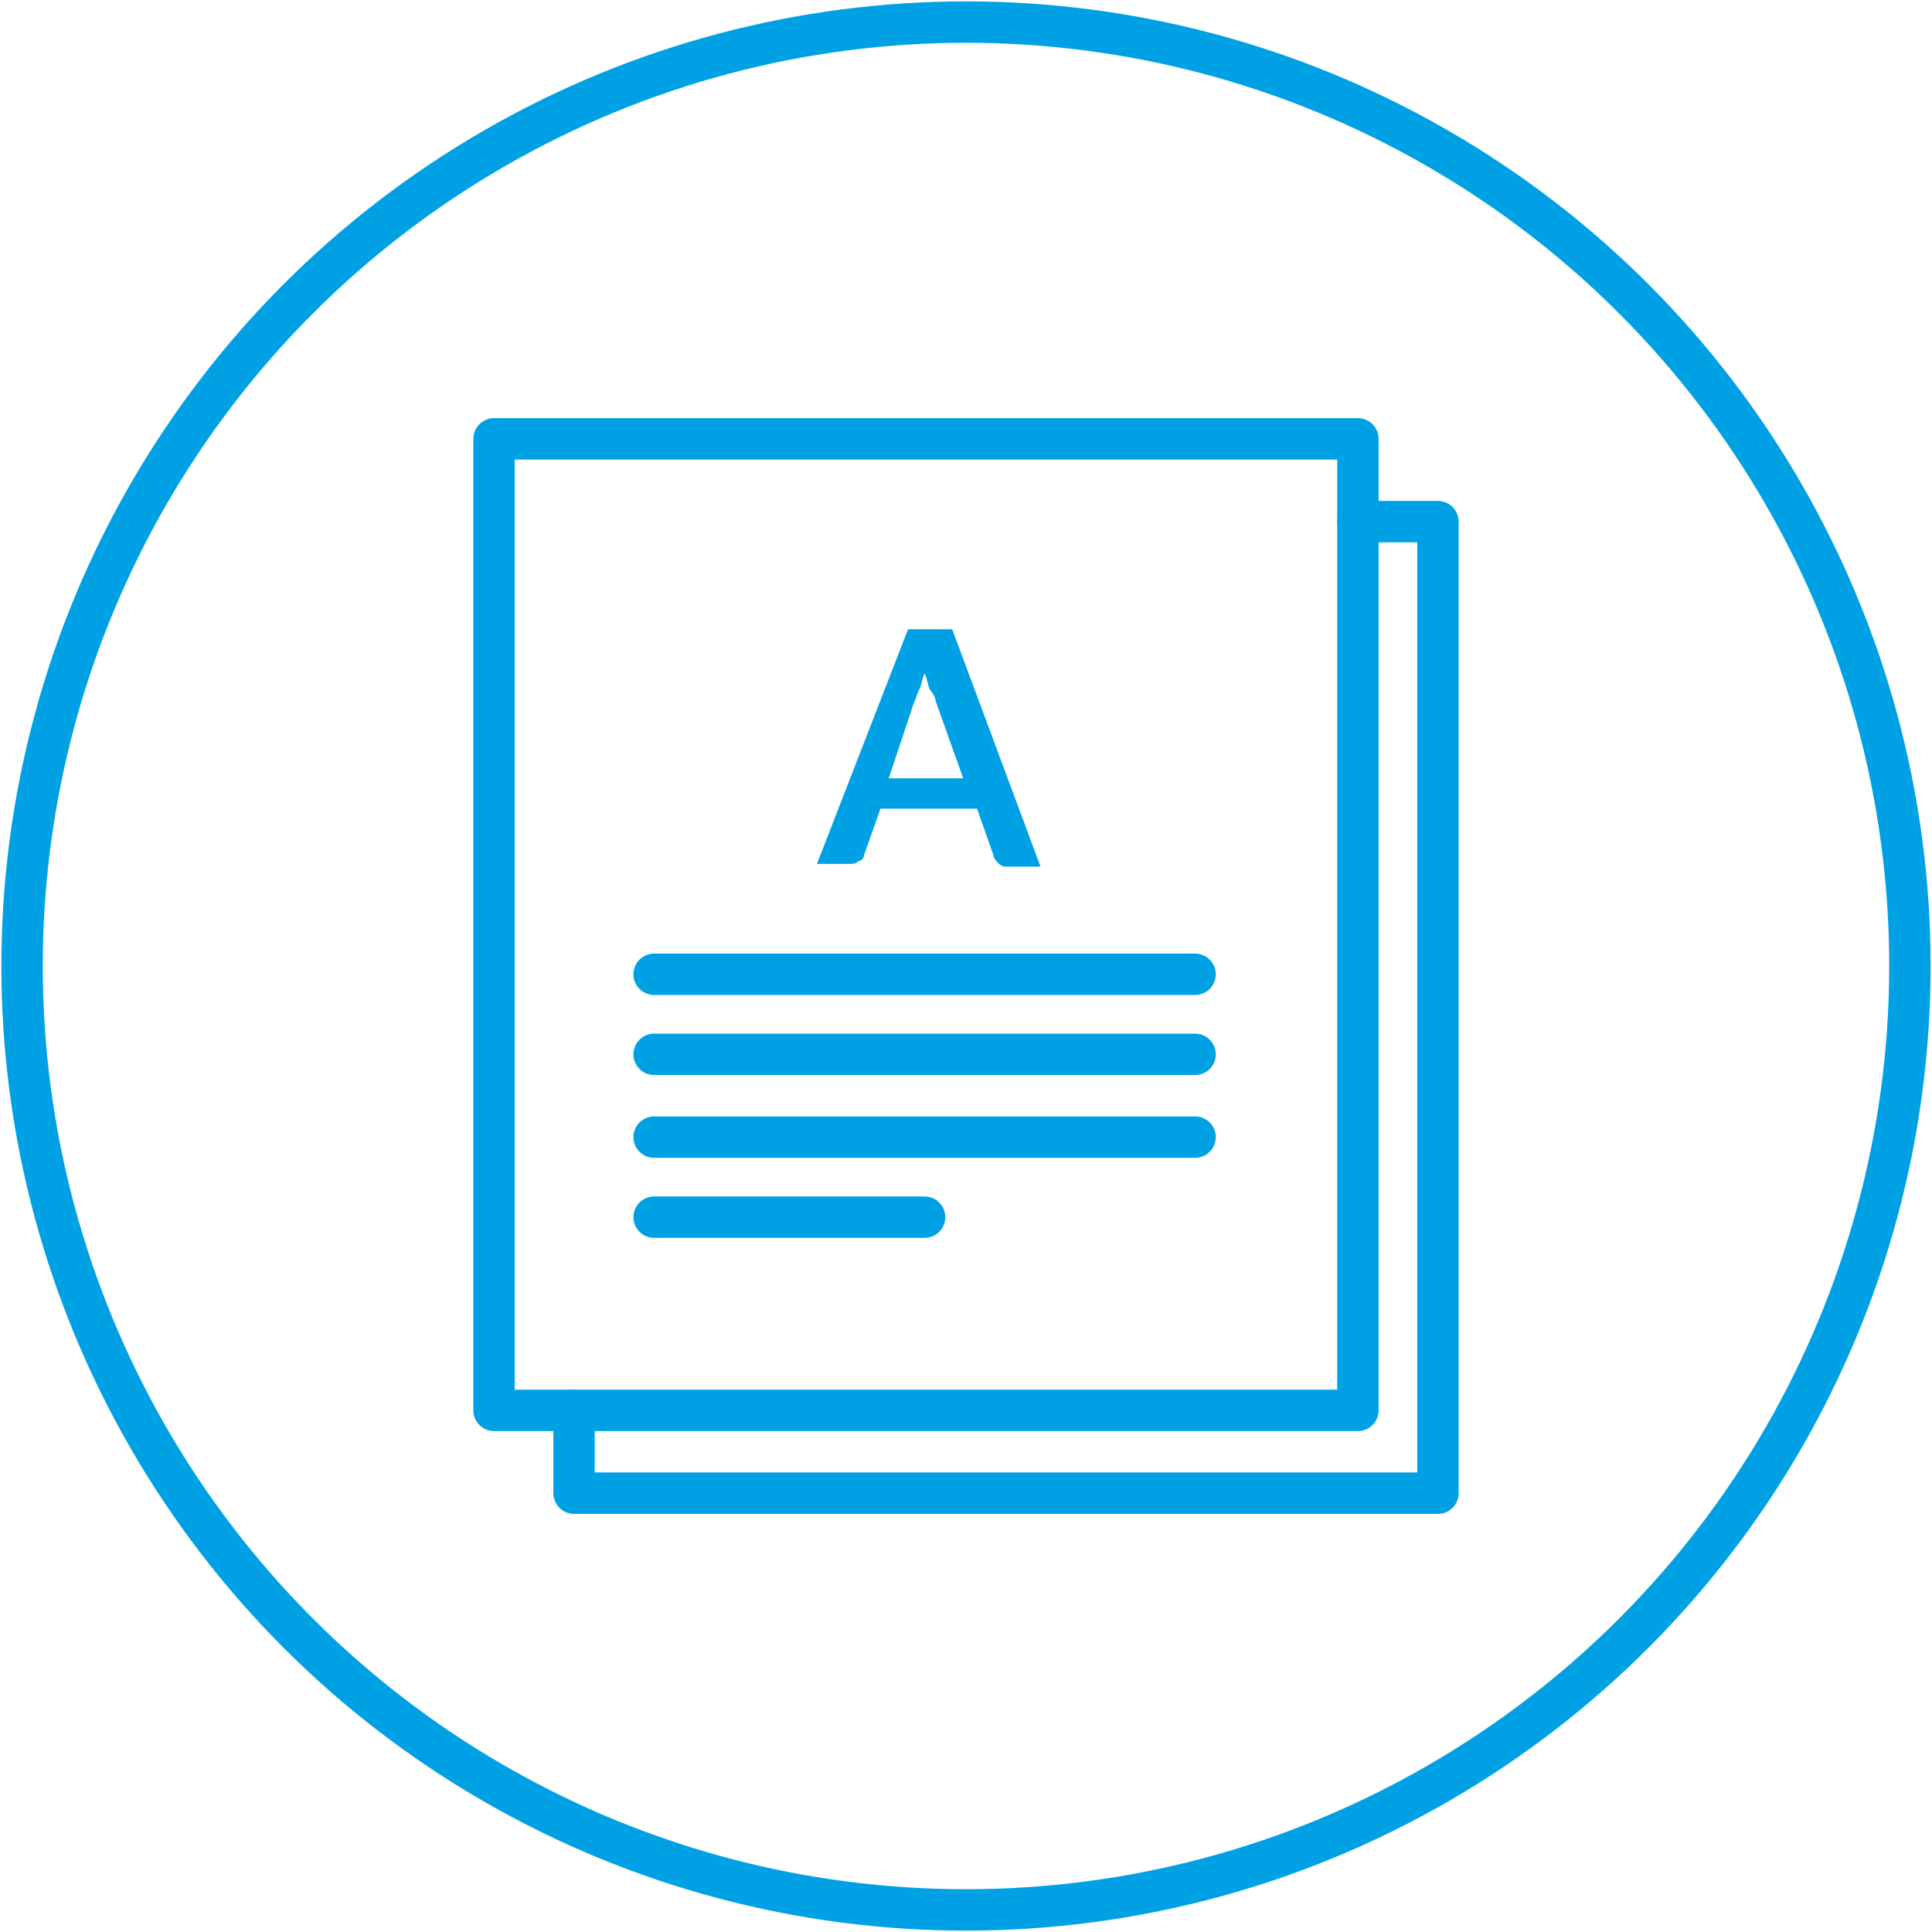
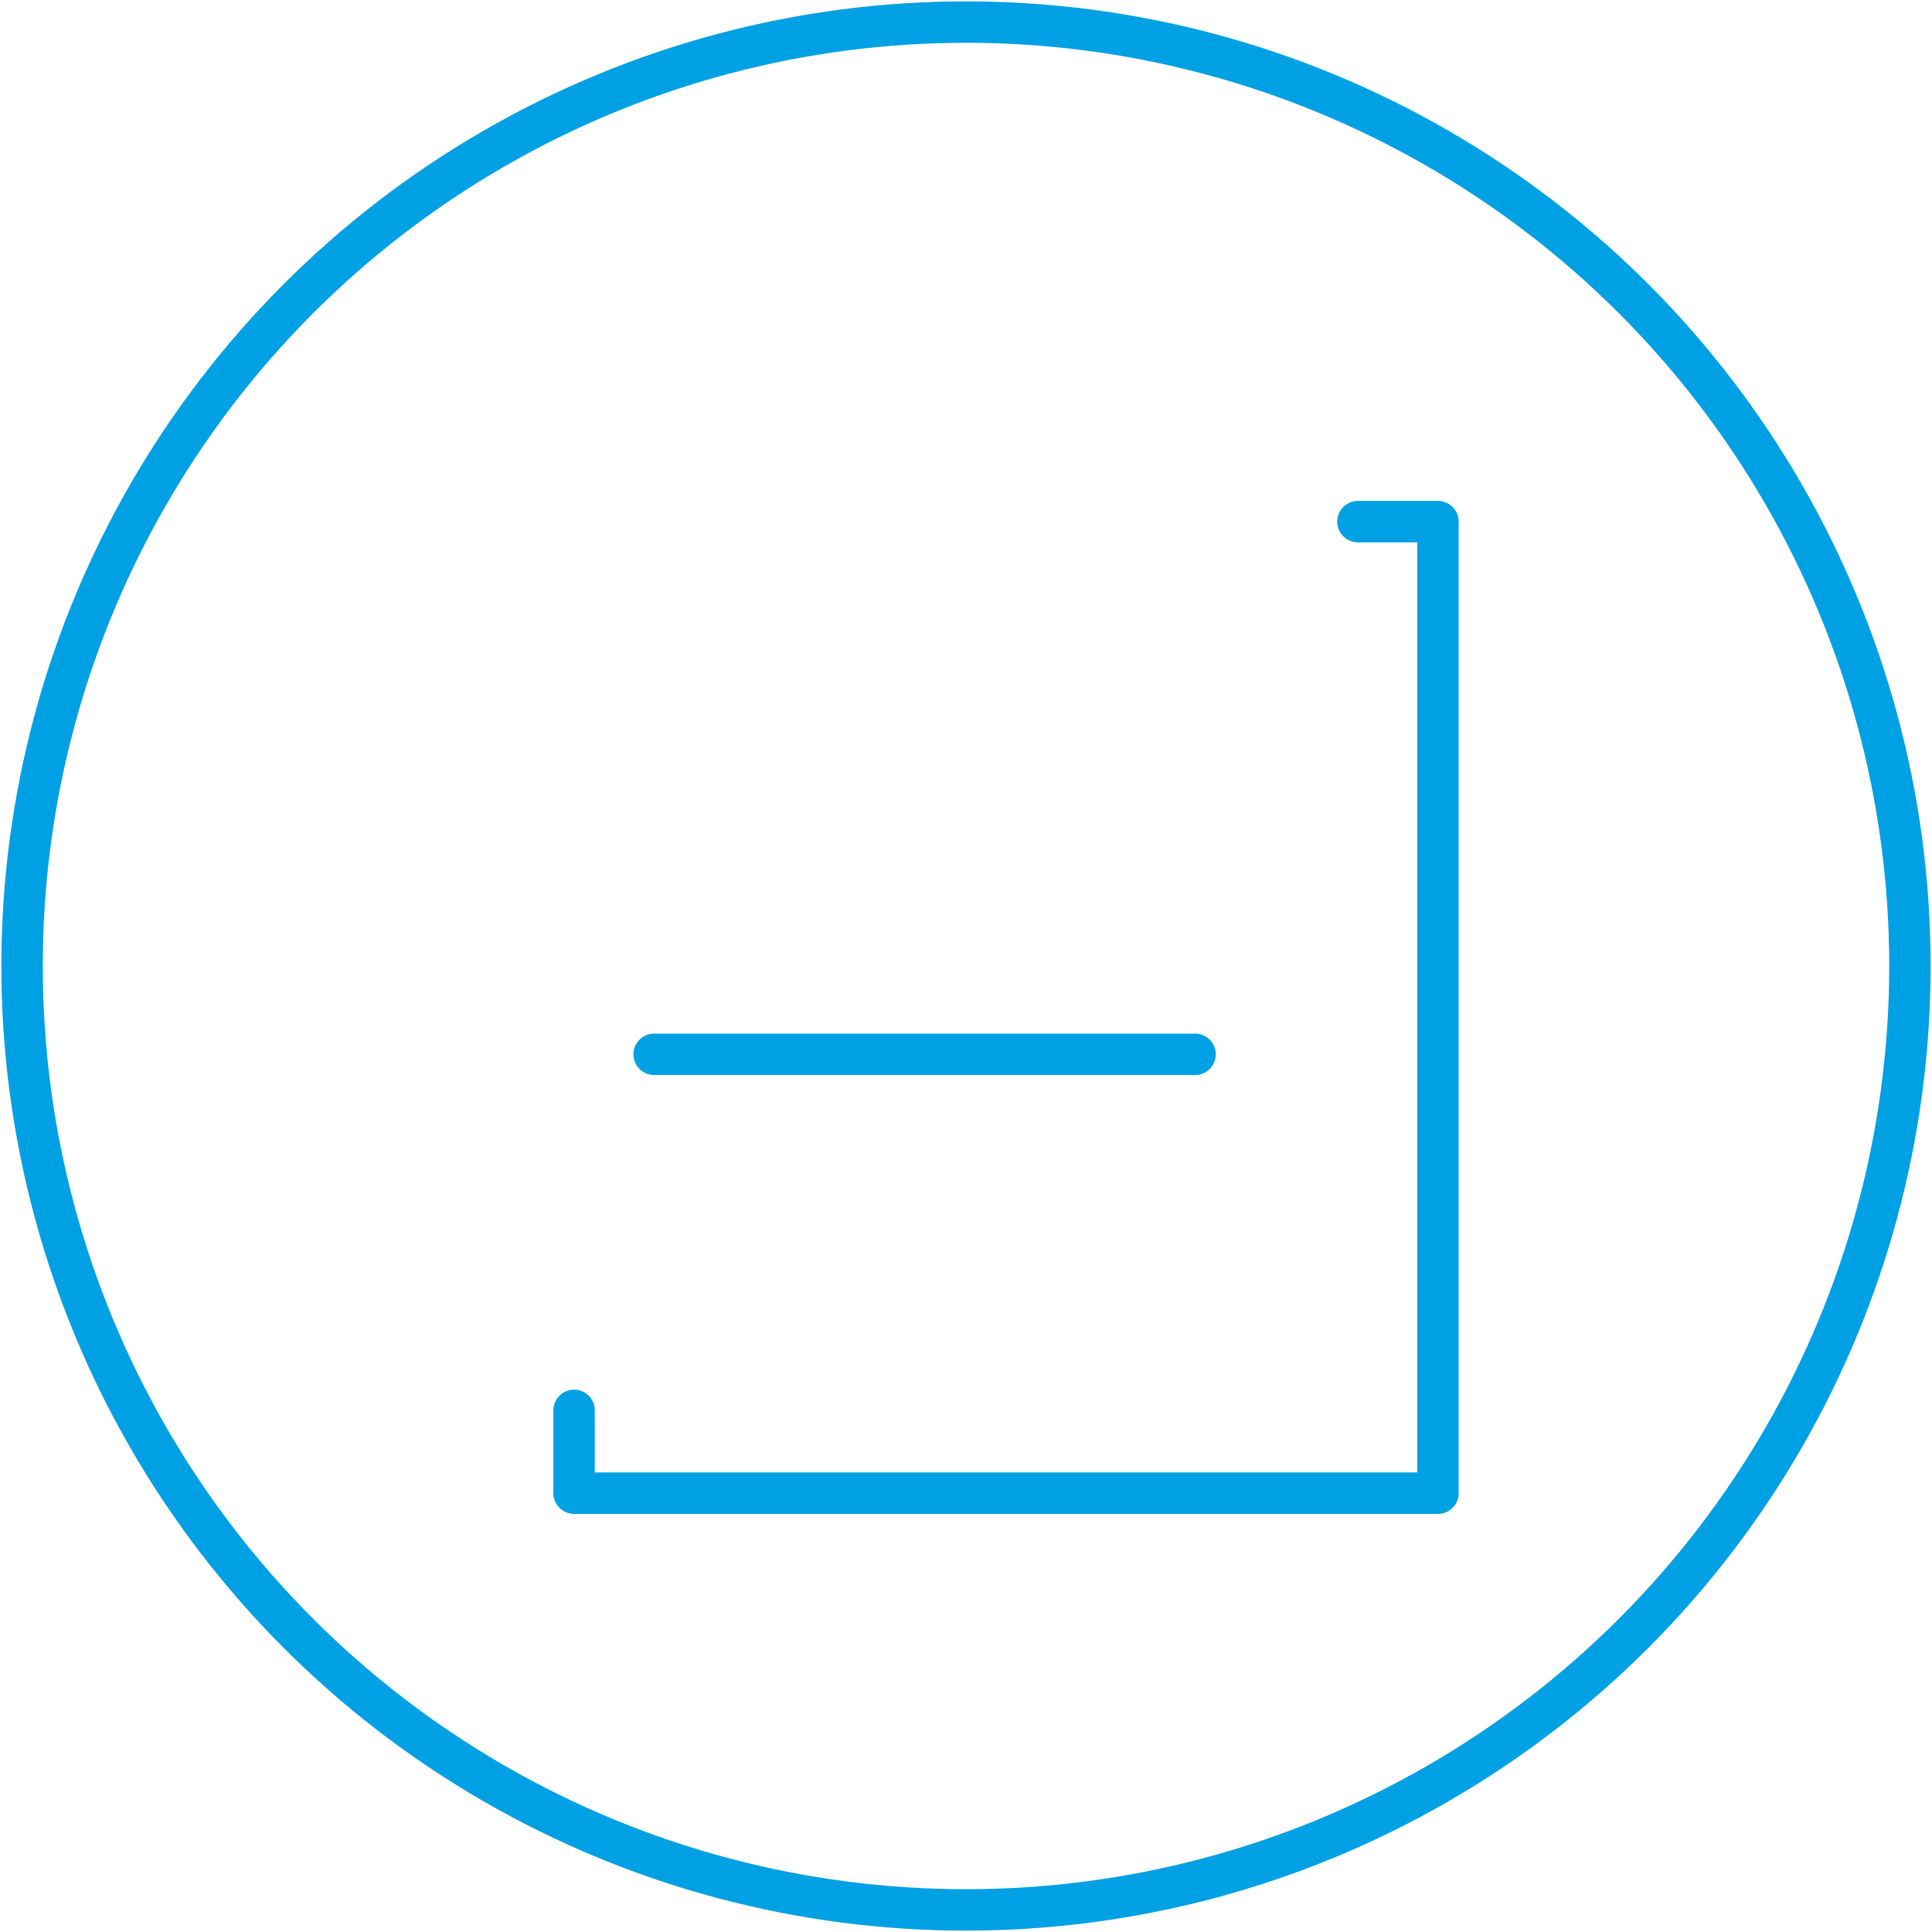
<svg xmlns="http://www.w3.org/2000/svg" version="1.1" id="Layer_1" x="0px" y="0px" width="70px" height="70px" viewBox="0 0 70 70" enable-background="new 0 0 70 70" xml:space="preserve">
  <g>
    <g>
-       <path fill="#00A1E4" d="M37.7,31.4h-1.2c-0.1,0-0.2,0-0.3-0.1c-0.1-0.1-0.2-0.2-0.2-0.3l-0.6-1.7h-3.5l-0.6,1.7    c0,0.1-0.1,0.2-0.2,0.2c-0.1,0.1-0.2,0.1-0.3,0.1h-1.2l3.3-8.5h1.6L37.7,31.4z M32.2,28.2h2.7l-1-2.8c0-0.1-0.1-0.3-0.2-0.4    c-0.1-0.2-0.1-0.4-0.2-0.6c-0.1,0.2-0.1,0.4-0.2,0.6c-0.1,0.2-0.1,0.3-0.2,0.5L32.2,28.2z" />
-     </g>
+       </g>
    <g>
      <circle fill="none" stroke="#00A1E4" stroke-width="1.5" stroke-miterlimit="10" cx="35" cy="35" r="34.2" />
-       <rect x="17.9" y="15.9" fill="none" stroke="#00A1E4" stroke-width="1.5" stroke-linecap="round" stroke-linejoin="round" stroke-miterlimit="10" width="31.3" height="35.2" />
      <g>
-         <line fill="none" stroke="#00A1E4" stroke-width="1.5" stroke-linecap="round" stroke-linejoin="round" stroke-miterlimit="10" x1="43.3" y1="35.3" x2="23.7" y2="35.3" />
        <line fill="none" stroke="#00A1E4" stroke-width="1.5" stroke-linecap="round" stroke-linejoin="round" stroke-miterlimit="10" x1="43.3" y1="38.2" x2="23.7" y2="38.2" />
-         <line fill="none" stroke="#00A1E4" stroke-width="1.5" stroke-linecap="round" stroke-linejoin="round" stroke-miterlimit="10" x1="43.3" y1="41.2" x2="23.7" y2="41.2" />
-         <line fill="none" stroke="#00A1E4" stroke-width="1.5" stroke-linecap="round" stroke-linejoin="round" stroke-miterlimit="10" x1="33.5" y1="44.1" x2="23.7" y2="44.1" />
      </g>
      <polyline fill="none" stroke="#00A1E4" stroke-width="1.5" stroke-linecap="round" stroke-linejoin="round" stroke-miterlimit="10" points="    49.2,18.9 52.1,18.9 52.1,54.1 20.8,54.1 20.8,51.1   " />
    </g>
  </g>
</svg>